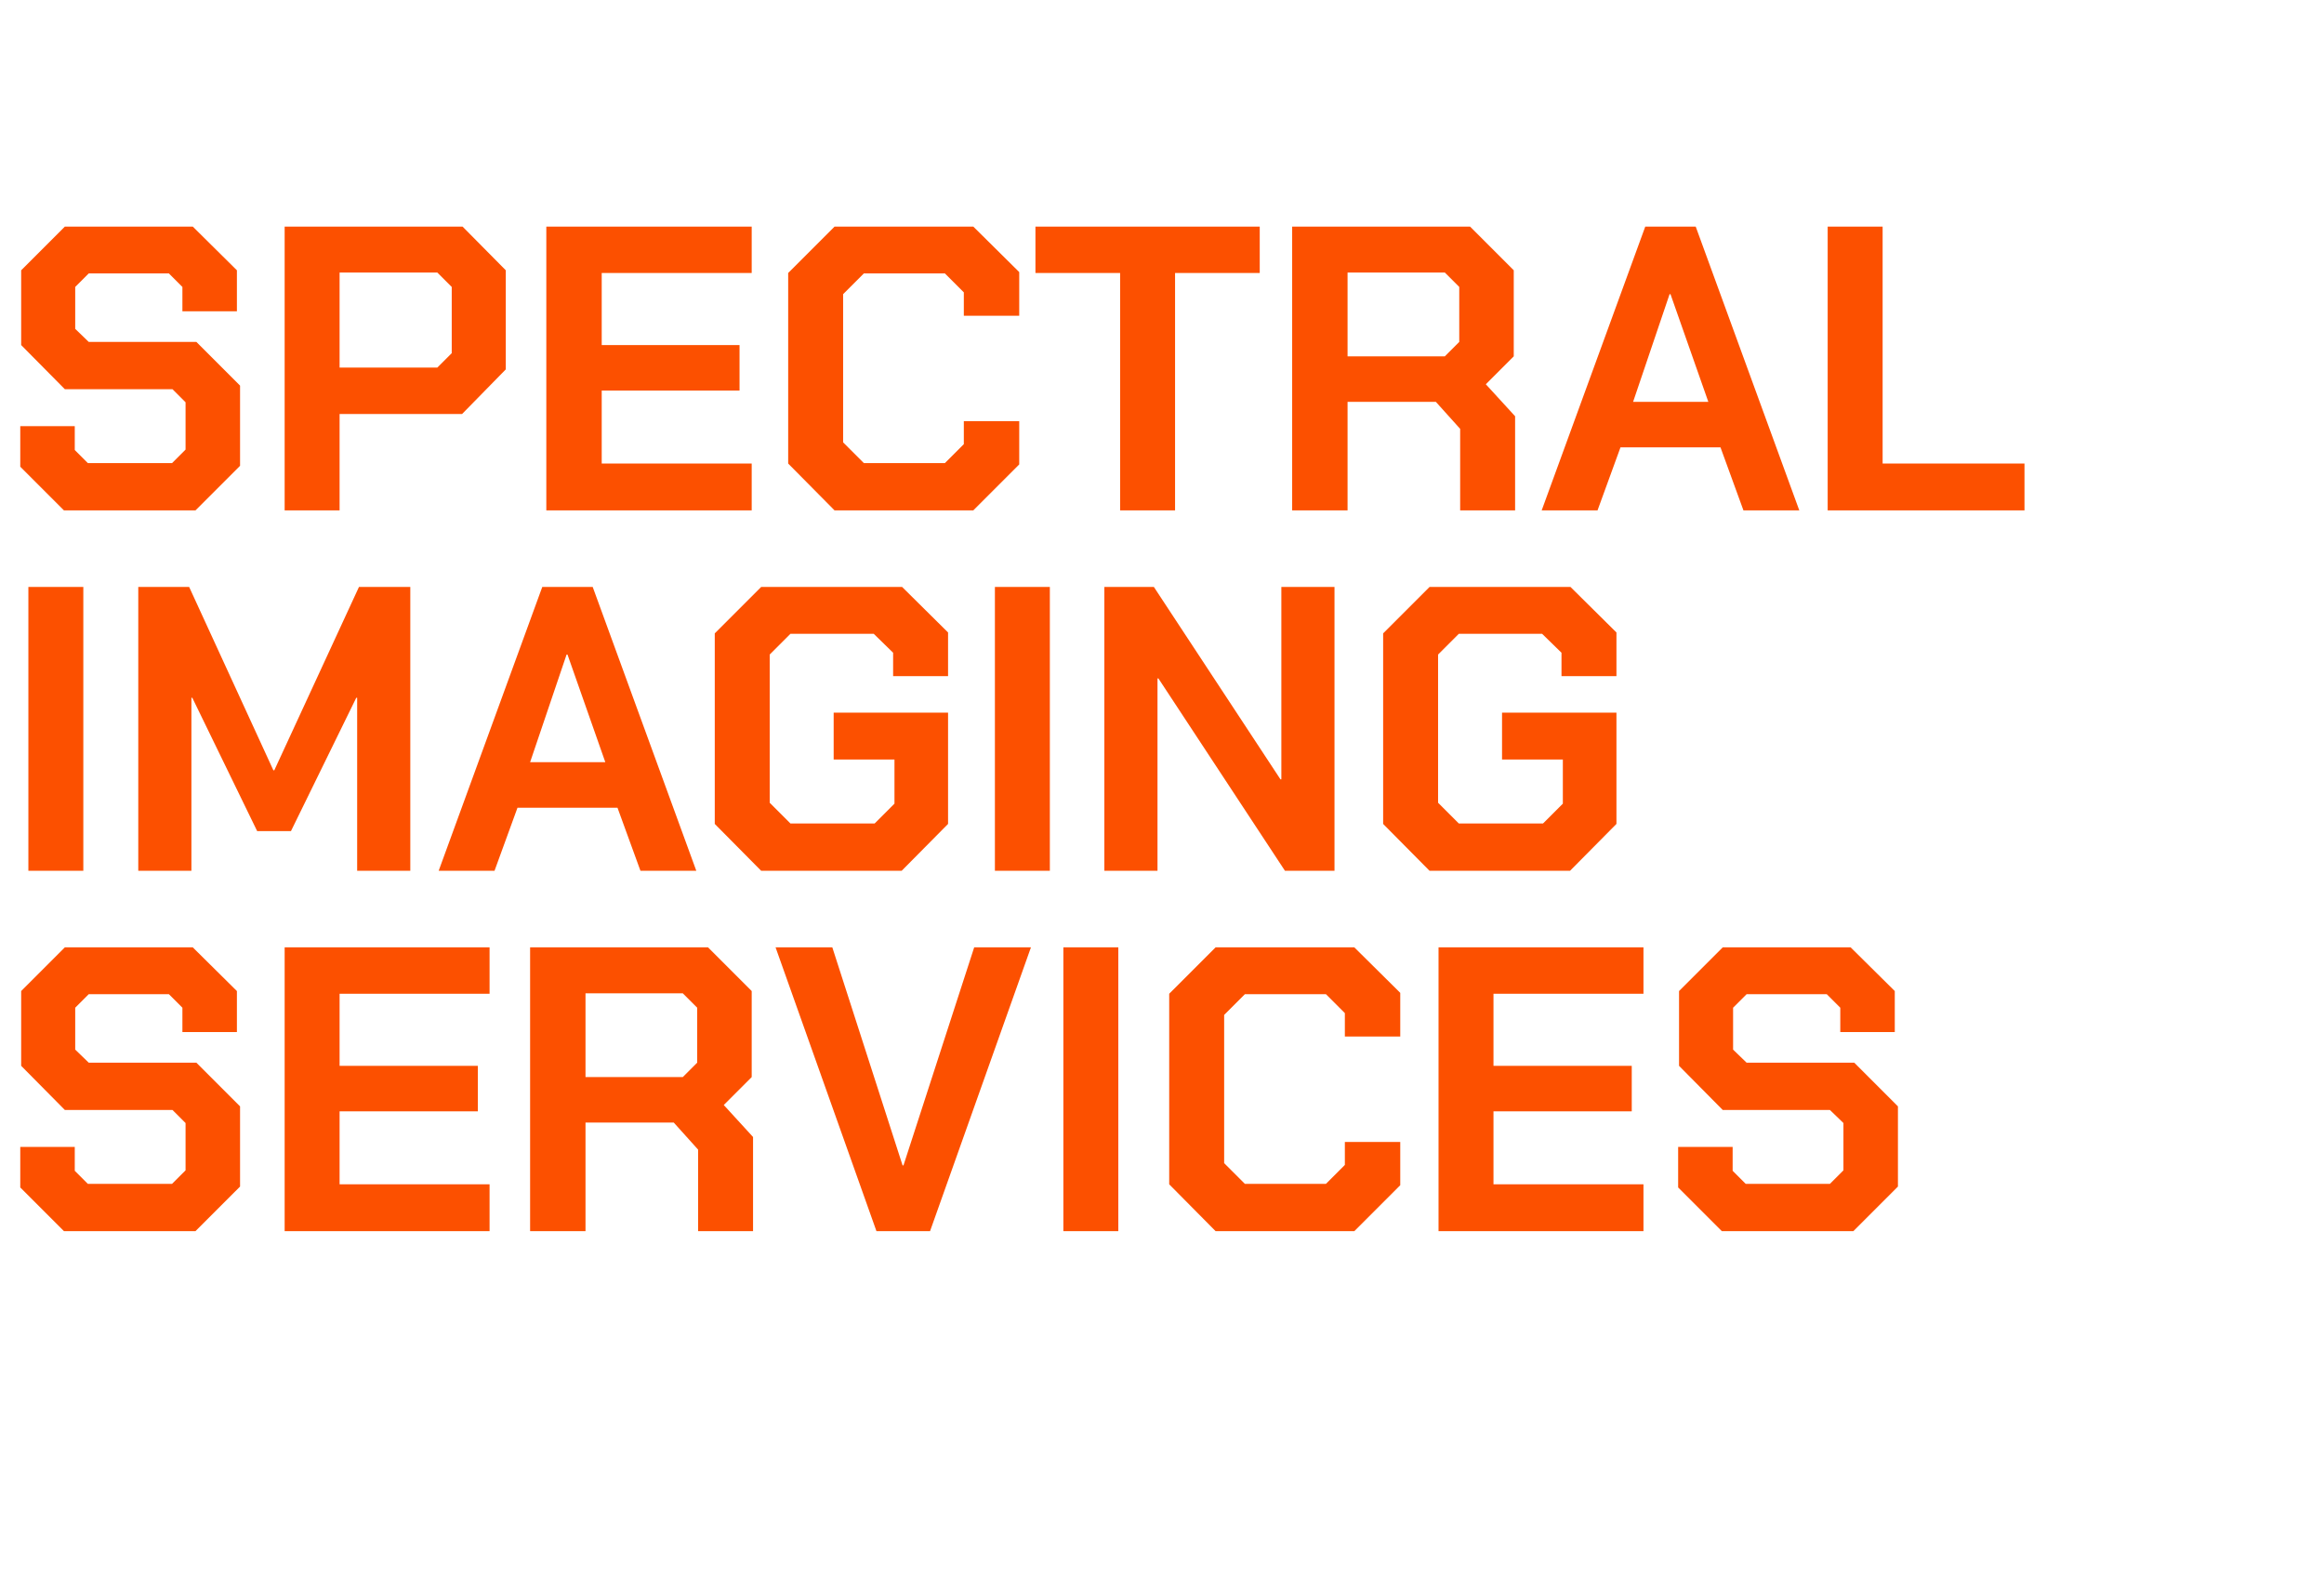
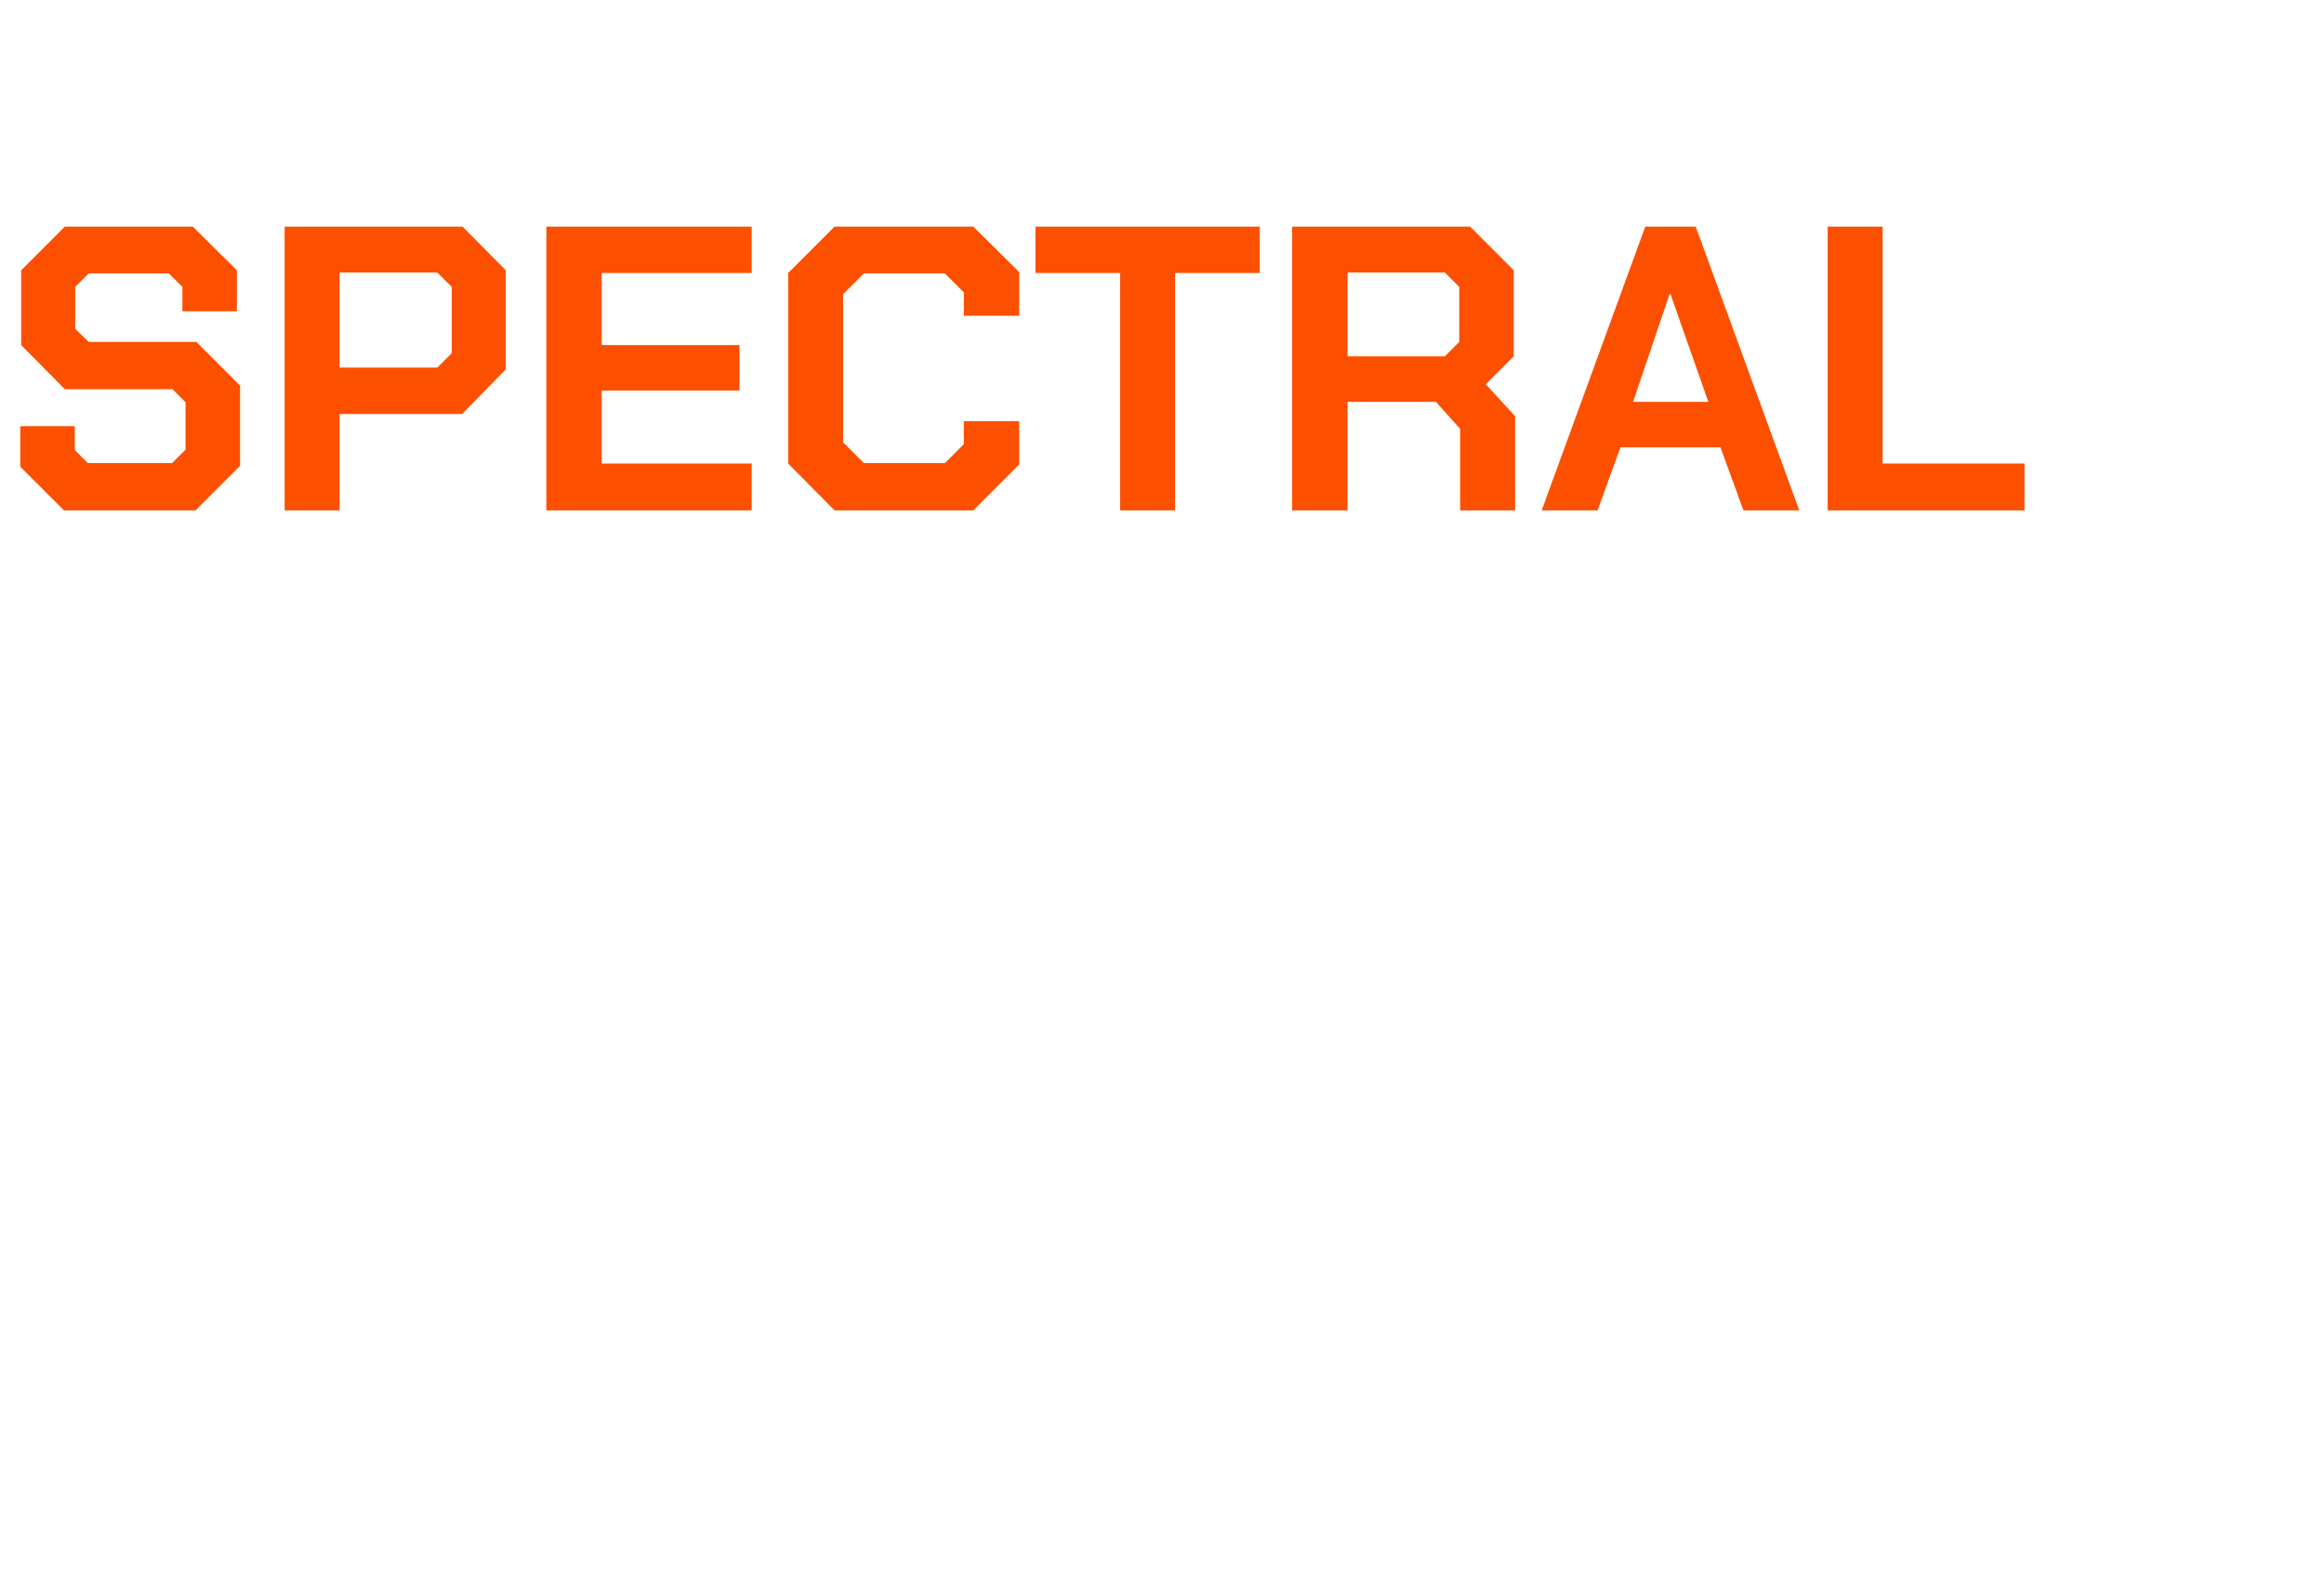
<svg xmlns="http://www.w3.org/2000/svg" version="1.1" width="516px" height="352.7px" viewBox="0 -24 516 352.7" style="top:-24px">
  <desc>Spectral Imaging Services</desc>
  <defs />
  <g id="Polygon332885">
-     <path d="M 4.5 239.6 L 4.5 230.6 L 16.6 230.6 L 16.6 235.9 L 19.5 238.8 L 38.2 238.8 L 41.2 235.8 L 41.2 225.3 L 38.3 222.4 L 14.4 222.4 L 4.7 212.6 L 4.7 196 L 14.4 186.3 L 42.8 186.3 L 52.6 196 L 52.6 205.1 L 40.5 205.1 L 40.5 199.7 L 37.5 196.7 L 19.7 196.7 L 16.7 199.7 L 16.7 209 L 19.7 211.9 L 43.6 211.9 L 53.3 221.6 L 53.3 239.4 L 43.4 249.3 L 14.2 249.3 L 4.5 239.6 Z M 63.2 186.3 L 108.7 186.3 L 108.7 196.6 L 75.4 196.6 L 75.4 212.6 L 106.1 212.6 L 106.1 222.7 L 75.4 222.7 L 75.4 238.9 L 108.7 238.9 L 108.7 249.3 L 63.2 249.3 L 63.2 186.3 Z M 167.2 228.4 L 167.2 249.3 L 155 249.3 L 155 231.2 L 149.6 225.2 L 130 225.2 L 130 249.3 L 117.7 249.3 L 117.7 186.3 L 157.2 186.3 L 166.9 196 L 166.9 215.1 L 160.7 221.3 L 167.2 228.4 Z M 130 215.1 L 151.6 215.1 L 154.8 211.9 L 154.8 199.7 L 151.6 196.5 L 130 196.5 L 130 215.1 Z M 172.2 186.3 L 184.8 186.3 L 200.4 234.7 L 200.6 234.7 L 216.3 186.3 L 228.9 186.3 L 206.5 249.3 L 194.6 249.3 L 172.2 186.3 Z M 236.1 186.3 L 248.3 186.3 L 248.3 249.3 L 236.1 249.3 L 236.1 186.3 Z M 259.6 238.9 L 259.6 196.6 L 269.9 186.3 L 300.7 186.3 L 310.9 196.4 L 310.9 206.1 L 298.6 206.1 L 298.6 200.9 L 294.4 196.7 L 276.4 196.7 L 271.8 201.3 L 271.8 234.2 L 276.4 238.8 L 294.4 238.8 L 298.6 234.6 L 298.6 229.5 L 310.9 229.5 L 310.9 239.1 L 300.7 249.3 L 269.9 249.3 L 259.6 238.9 Z M 319.4 186.3 L 364.9 186.3 L 364.9 196.6 L 331.6 196.6 L 331.6 212.6 L 362.3 212.6 L 362.3 222.7 L 331.6 222.7 L 331.6 238.9 L 364.9 238.9 L 364.9 249.3 L 319.4 249.3 L 319.4 186.3 Z M 372.6 239.6 L 372.6 230.6 L 384.7 230.6 L 384.7 235.9 L 387.6 238.8 L 406.3 238.8 L 409.3 235.8 L 409.3 225.3 L 406.3 222.4 L 382.5 222.4 L 372.8 212.6 L 372.8 196 L 382.5 186.3 L 410.9 186.3 L 420.7 196 L 420.7 205.1 L 408.6 205.1 L 408.6 199.7 L 405.6 196.7 L 387.8 196.7 L 384.8 199.7 L 384.8 209 L 387.8 211.9 L 411.7 211.9 L 421.4 221.6 L 421.4 239.4 L 411.5 249.3 L 382.3 249.3 L 372.6 239.6 Z " stroke="none" fill="#fc5000" />
-   </g>
+     </g>
  <g id="Polygon332884">
-     <path d="M 6.3 106.3 L 18.5 106.3 L 18.5 169.3 L 6.3 169.3 L 6.3 106.3 Z M 30.7 106.3 L 42 106.3 L 60.7 147 L 60.9 147 L 79.7 106.3 L 91.1 106.3 L 91.1 169.3 L 79.3 169.3 L 79.3 130.9 L 79.1 130.9 L 64.6 160.5 L 57.1 160.5 L 42.7 130.9 L 42.5 130.9 L 42.5 169.3 L 30.7 169.3 L 30.7 106.3 Z M 120.4 106.3 L 131.6 106.3 L 154.6 169.3 L 142.2 169.3 L 137.1 155.3 L 114.9 155.3 L 109.8 169.3 L 97.4 169.3 L 120.4 106.3 Z M 134.4 145.2 L 126 121.3 L 125.8 121.3 L 117.7 145.2 L 134.4 145.2 Z M 158.7 158.9 L 158.7 116.6 L 169 106.3 L 200.3 106.3 L 210.5 116.4 L 210.5 126.1 L 198.3 126.1 L 198.3 120.9 L 194 116.7 L 175.5 116.7 L 170.9 121.3 L 170.9 154.2 L 175.5 158.8 L 194.2 158.8 L 198.6 154.4 L 198.6 144.6 L 185.1 144.6 L 185.1 134.2 L 210.5 134.2 L 210.5 158.9 L 200.2 169.3 L 169 169.3 L 158.7 158.9 Z M 220.9 106.3 L 233.1 106.3 L 233.1 169.3 L 220.9 169.3 L 220.9 106.3 Z M 245.2 106.3 L 256.2 106.3 L 284.3 149 L 284.5 149 L 284.5 106.3 L 296.3 106.3 L 296.3 169.3 L 285.3 169.3 L 257.2 126.6 L 257 126.6 L 257 169.3 L 245.2 169.3 L 245.2 106.3 Z M 307.1 158.9 L 307.1 116.6 L 317.4 106.3 L 348.7 106.3 L 358.9 116.4 L 358.9 126.1 L 346.7 126.1 L 346.7 120.9 L 342.4 116.7 L 323.9 116.7 L 319.3 121.3 L 319.3 154.2 L 323.9 158.8 L 342.6 158.8 L 347 154.4 L 347 144.6 L 333.5 144.6 L 333.5 134.2 L 358.9 134.2 L 358.9 158.9 L 348.6 169.3 L 317.4 169.3 L 307.1 158.9 Z " stroke="none" fill="#fc5000" />
-   </g>
+     </g>
  <g id="Polygon332883">
    <path d="M 4.5 79.6 L 4.5 70.6 L 16.6 70.6 L 16.6 75.9 L 19.5 78.8 L 38.2 78.8 L 41.2 75.8 L 41.2 65.3 L 38.3 62.4 L 14.4 62.4 L 4.7 52.6 L 4.7 36 L 14.4 26.3 L 42.8 26.3 L 52.6 36 L 52.6 45.1 L 40.5 45.1 L 40.5 39.7 L 37.5 36.7 L 19.7 36.7 L 16.7 39.7 L 16.7 49 L 19.7 51.9 L 43.6 51.9 L 53.3 61.6 L 53.3 79.4 L 43.4 89.3 L 14.2 89.3 L 4.5 79.6 Z M 63.2 26.3 L 102.7 26.3 L 112.3 36 L 112.3 58 L 102.6 67.9 L 75.4 67.9 L 75.4 89.3 L 63.2 89.3 L 63.2 26.3 Z M 97.1 57.6 L 100.3 54.4 L 100.3 39.7 L 97.1 36.5 L 75.4 36.5 L 75.4 57.6 L 97.1 57.6 Z M 121.3 26.3 L 166.9 26.3 L 166.9 36.6 L 133.6 36.6 L 133.6 52.6 L 164.2 52.6 L 164.2 62.7 L 133.6 62.7 L 133.6 78.9 L 166.9 78.9 L 166.9 89.3 L 121.3 89.3 L 121.3 26.3 Z M 175 78.9 L 175 36.6 L 185.3 26.3 L 216.1 26.3 L 226.3 36.4 L 226.3 46.1 L 214 46.1 L 214 40.9 L 209.8 36.7 L 191.8 36.7 L 187.2 41.3 L 187.2 74.2 L 191.8 78.8 L 209.8 78.8 L 214 74.6 L 214 69.5 L 226.3 69.5 L 226.3 79.1 L 216.1 89.3 L 185.3 89.3 L 175 78.9 Z M 248.7 36.6 L 229.9 36.6 L 229.9 26.3 L 279.7 26.3 L 279.7 36.6 L 260.9 36.6 L 260.9 89.3 L 248.7 89.3 L 248.7 36.6 Z M 336.4 68.4 L 336.4 89.3 L 324.2 89.3 L 324.2 71.2 L 318.8 65.2 L 299.2 65.2 L 299.2 89.3 L 286.9 89.3 L 286.9 26.3 L 326.4 26.3 L 336.1 36 L 336.1 55.1 L 329.9 61.3 L 336.4 68.4 Z M 299.2 55.1 L 320.8 55.1 L 324 51.9 L 324 39.7 L 320.8 36.5 L 299.2 36.5 L 299.2 55.1 Z M 365.3 26.3 L 376.5 26.3 L 399.5 89.3 L 387.1 89.3 L 382 75.3 L 359.8 75.3 L 354.7 89.3 L 342.3 89.3 L 365.3 26.3 Z M 379.3 65.2 L 370.9 41.3 L 370.7 41.3 L 362.6 65.2 L 379.3 65.2 Z M 405.8 26.3 L 418 26.3 L 418 78.9 L 449.5 78.9 L 449.5 89.3 L 405.8 89.3 L 405.8 26.3 Z " stroke="none" fill="#fc5000" />
  </g>
</svg>